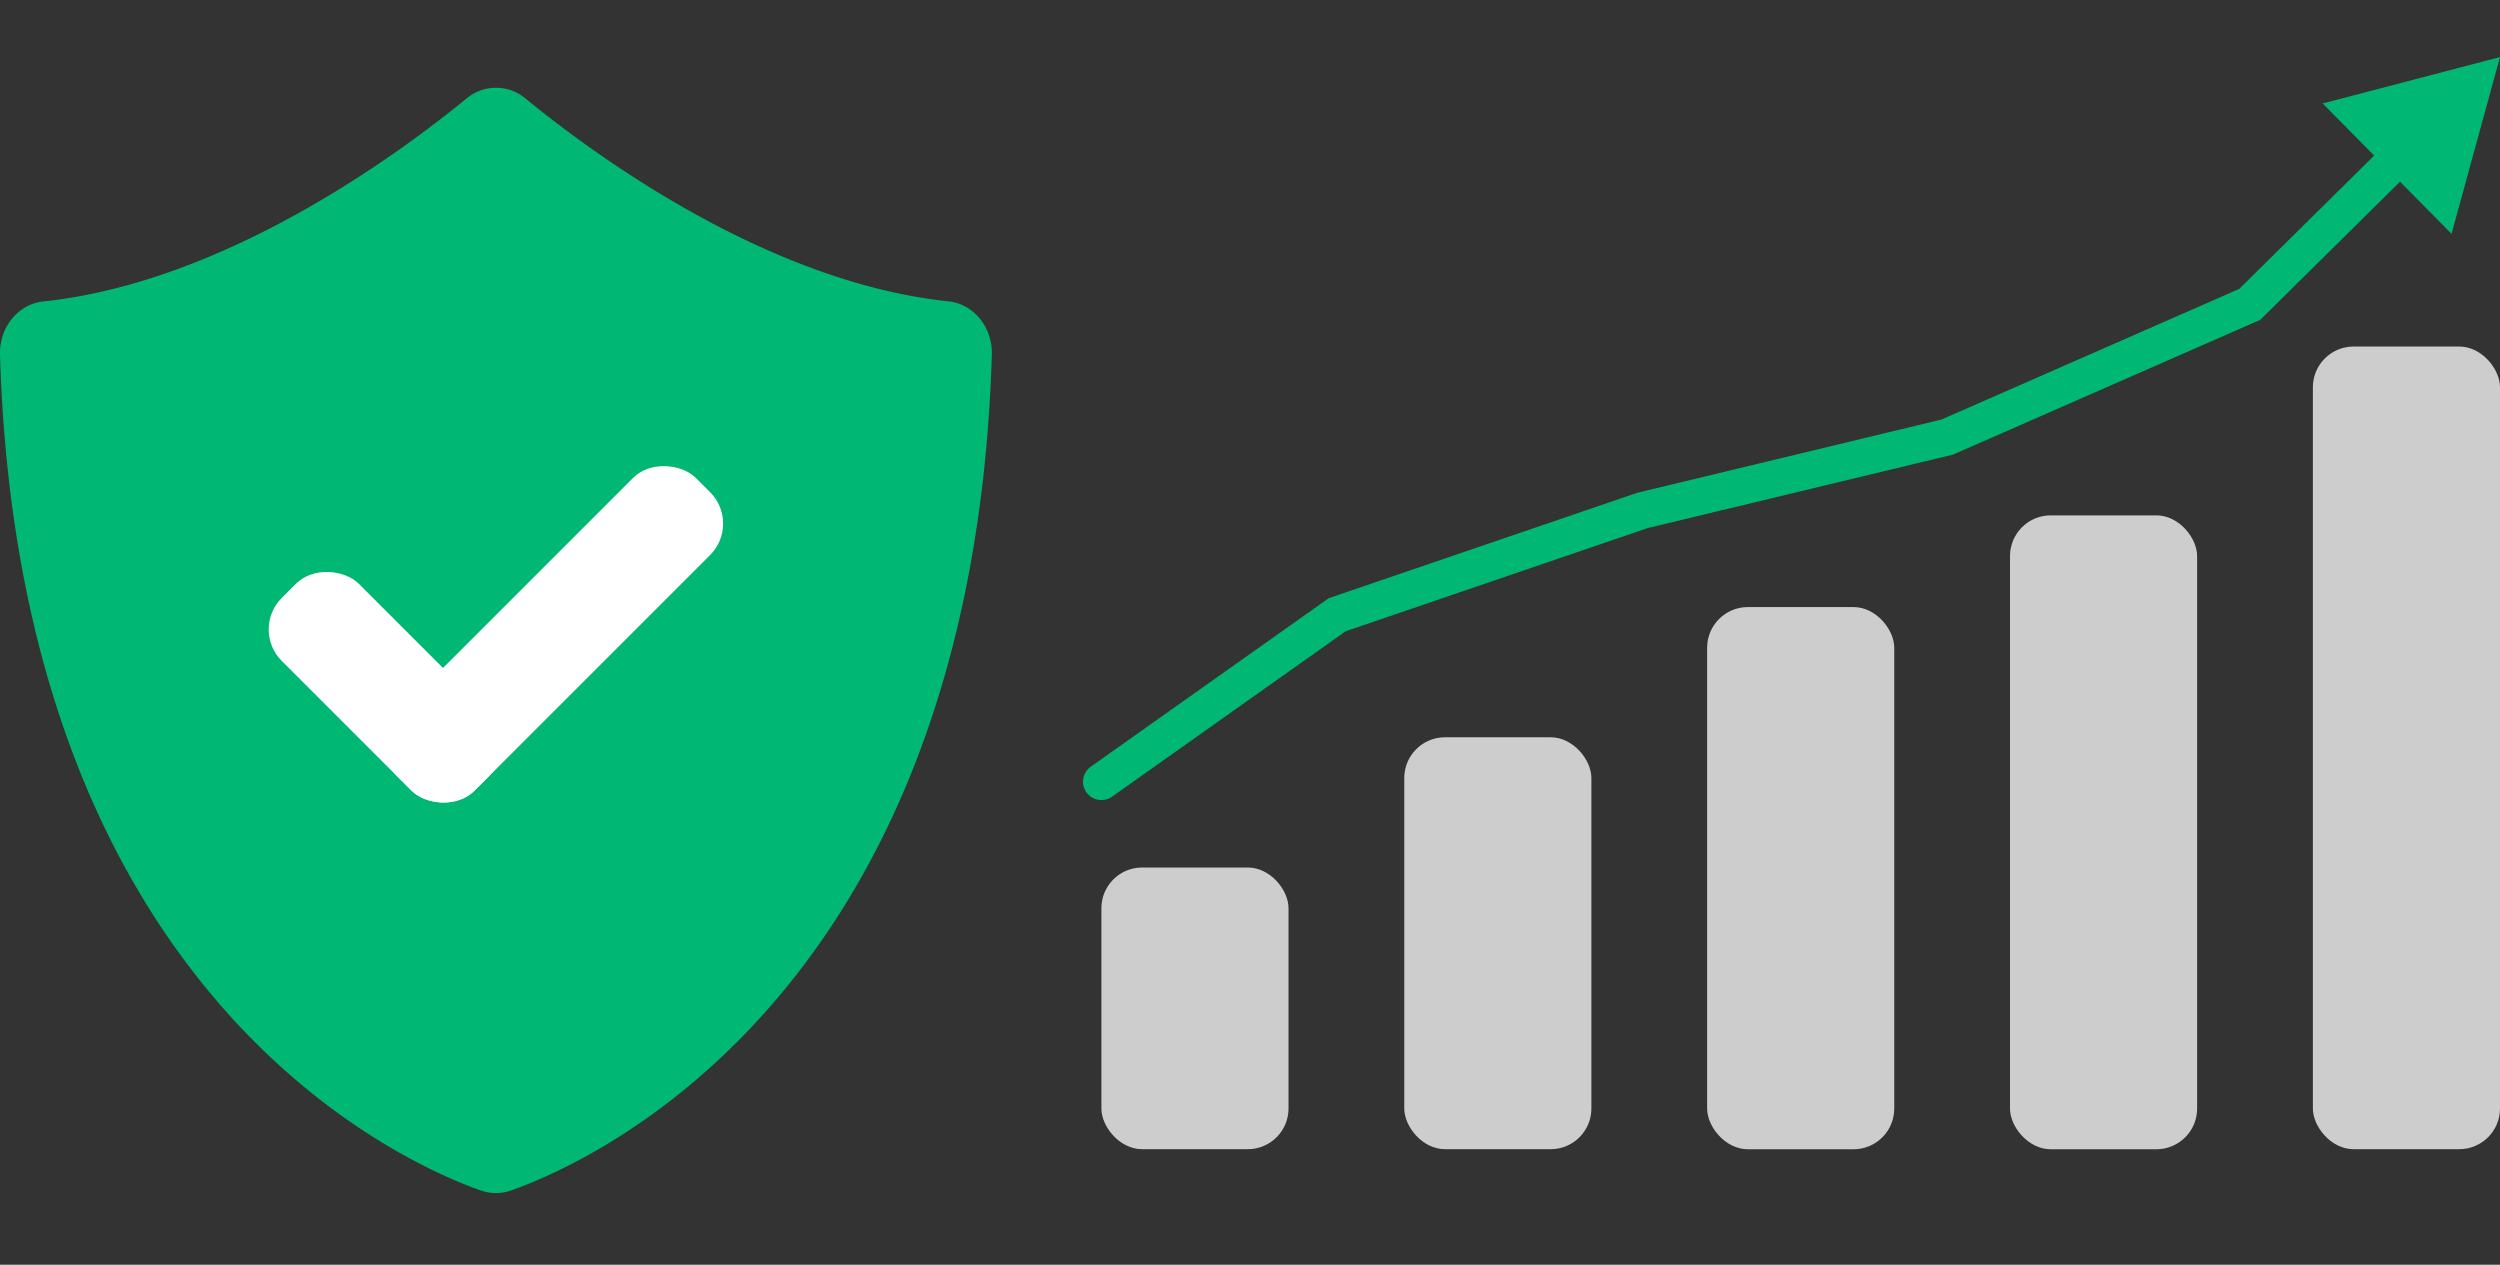
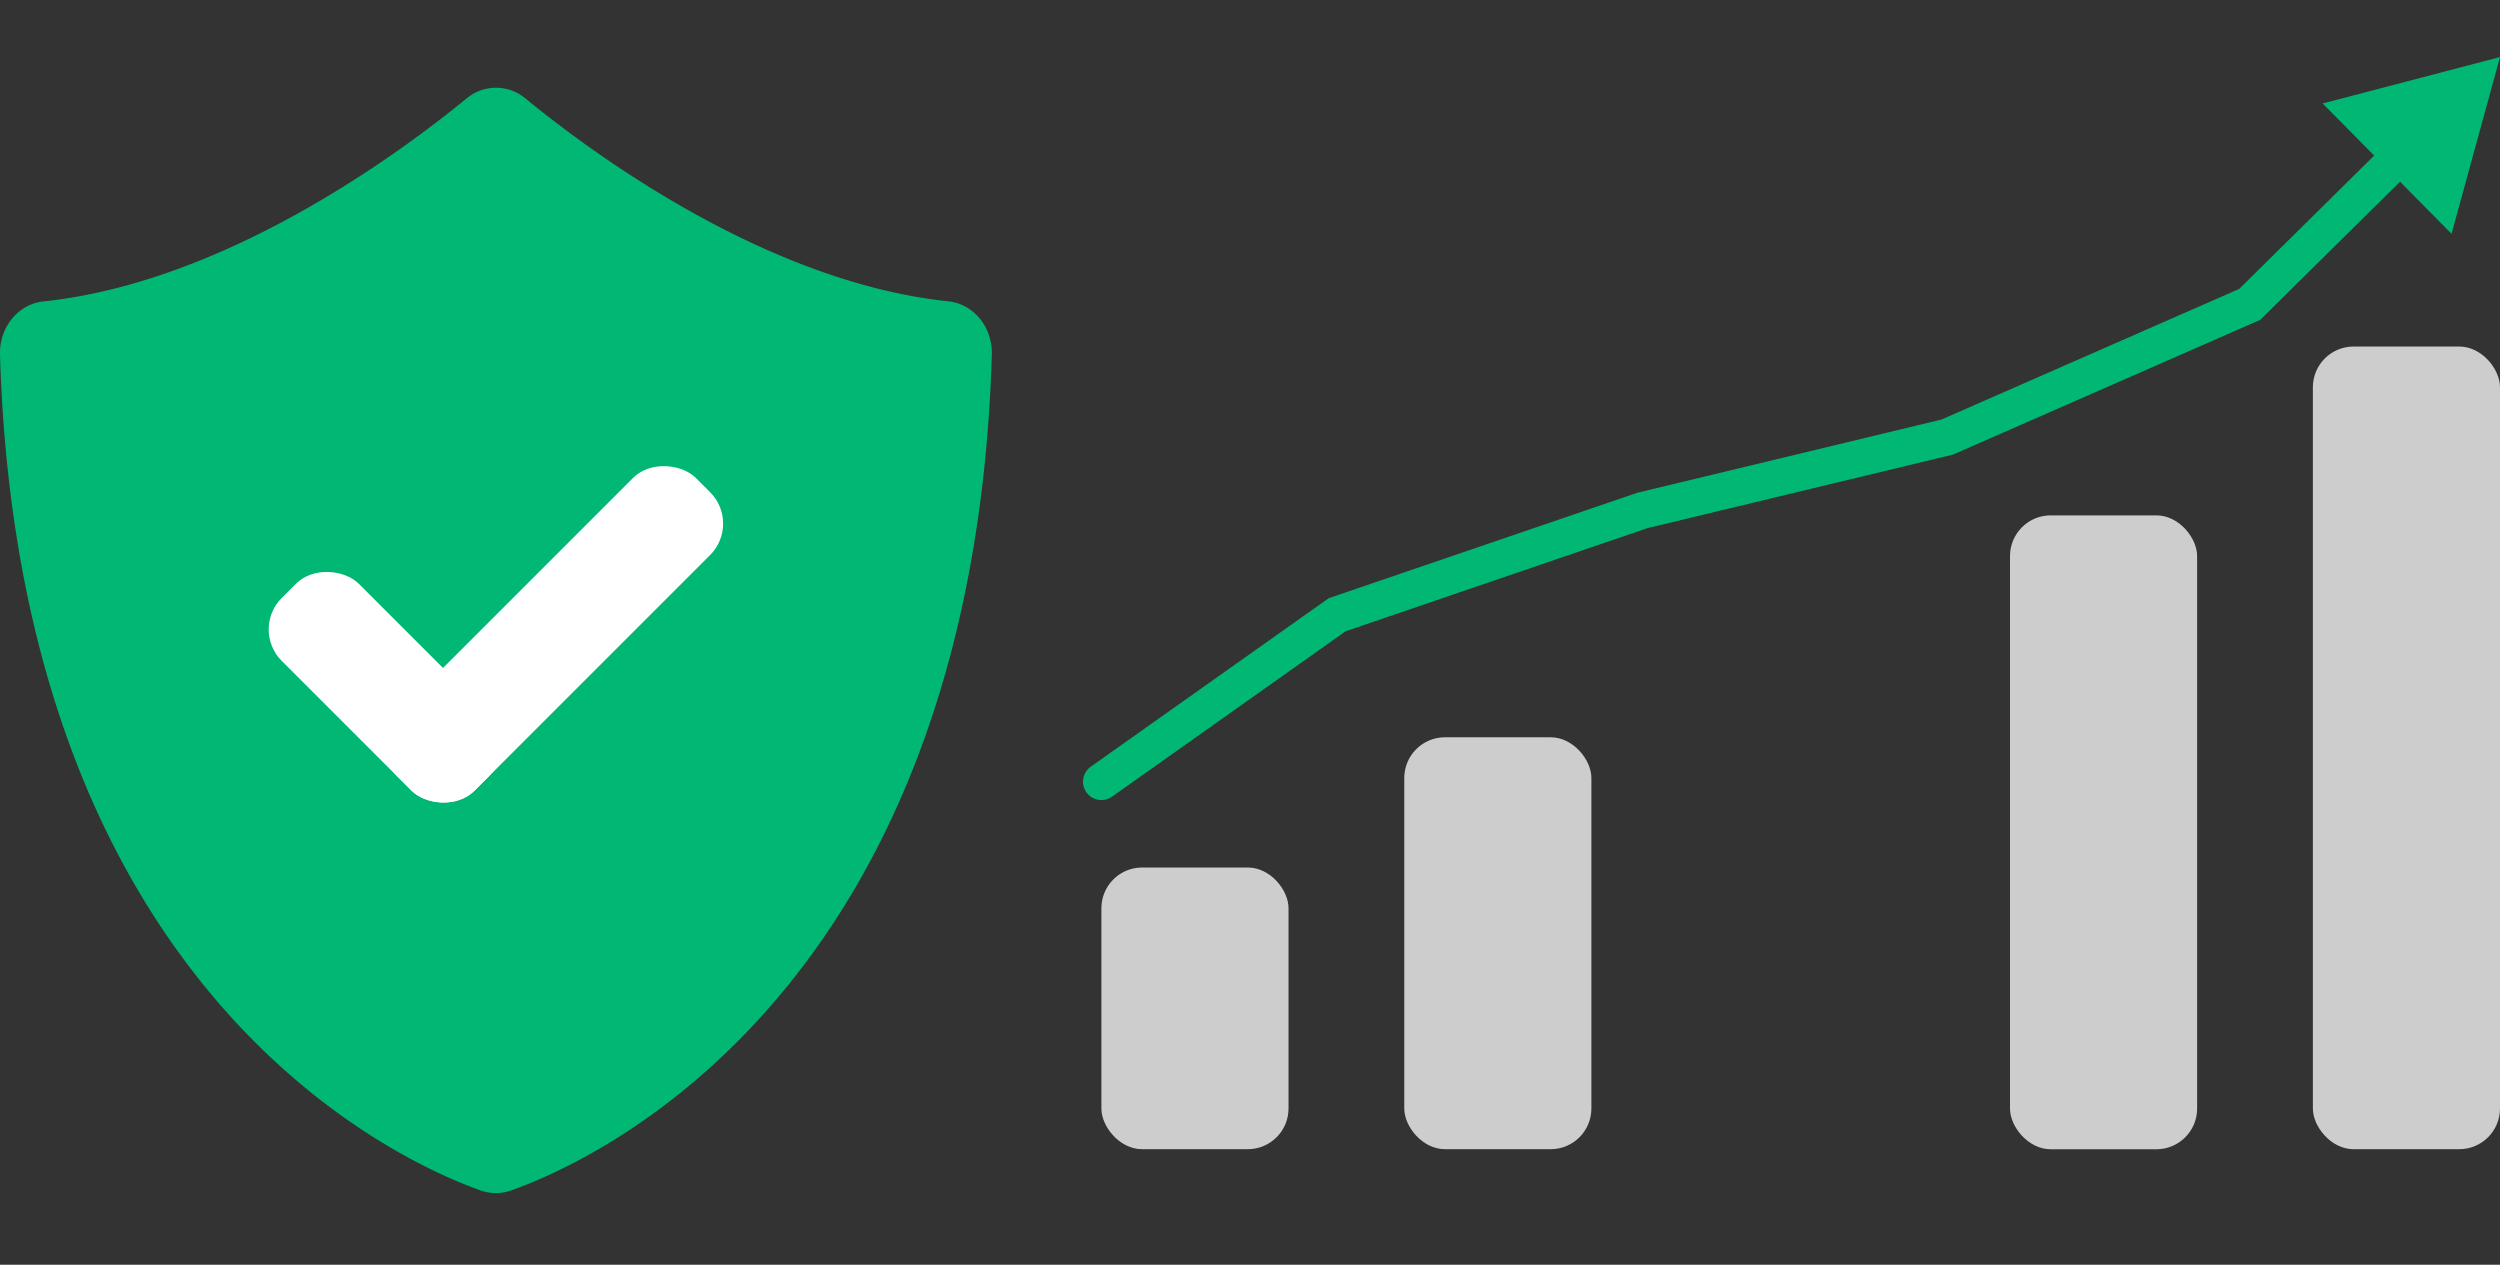
<svg xmlns="http://www.w3.org/2000/svg" viewBox="0 0 340 172">
  <rect x="0" y="0" width="340" height="172" fill="#333333" stroke="none" />
  <rect x="190.98" y="100.27" width="25.45" height="56.02" rx="5.54" ry="5.54" fill="#cdcdce" />
-   <rect x="232.17" y="82.56" width="25.45" height="73.74" rx="5.54" ry="5.54" fill="#cdcdce" />
  <rect x="149.79" y="117.98" width="25.45" height="38.31" rx="5.54" ry="5.54" fill="#cdcdce" />
  <rect x="273.36" y="70.09" width="25.45" height="86.21" rx="5.54" ry="5.54" fill="#cdcdce" />
  <rect x="314.55" y="47.13" width="25.45" height="109.16" rx="5.54" ry="5.54" fill="#cdcdce" />
  <path d="M63.44 13.4c-9.18 7.52-32.86 25-57.51 27.59-3.48.36-6.04 3.54-5.93 7.26C2.63 135 54.21 157.94 65.34 161.89c1.38.49 2.83.49 4.21 0 11.13-3.95 62.71-26.89 65.34-113.64.11-3.72-2.45-6.91-5.92-7.27-24.65-2.59-48.33-20.06-57.51-27.59a6.24 6.24 0 0 0-8.01 0Z" fill="#00b873" />
  <rect x="46.6" y="78.85" width="57.41" height="14.83" rx="6.05" ry="6.05" transform="rotate(-45 75.31 86.26)" fill="#fff" />
  <rect x="44.97" y="74.92" width="14.83" height="37.07" rx="6.05" ry="6.05" transform="rotate(-45 52.4 93.46)" fill="#fff" />
  <path fill="none" stroke="#00b873" stroke-linecap="round" stroke-miterlimit="10" stroke-width="5" d="m149.79 106.31 32.07-22.71 41.51-14.18 41.46-9.98 41.14-18.05 21.27-21.02" />
-   <path fill="#00b873" d="M333.41 31.8 340 7.76l-24.12 6.31 17.53 17.73z" />
+   <path fill="#00b873" d="M333.41 31.8 340 7.76l-24.12 6.31 17.53 17.73" />
</svg>